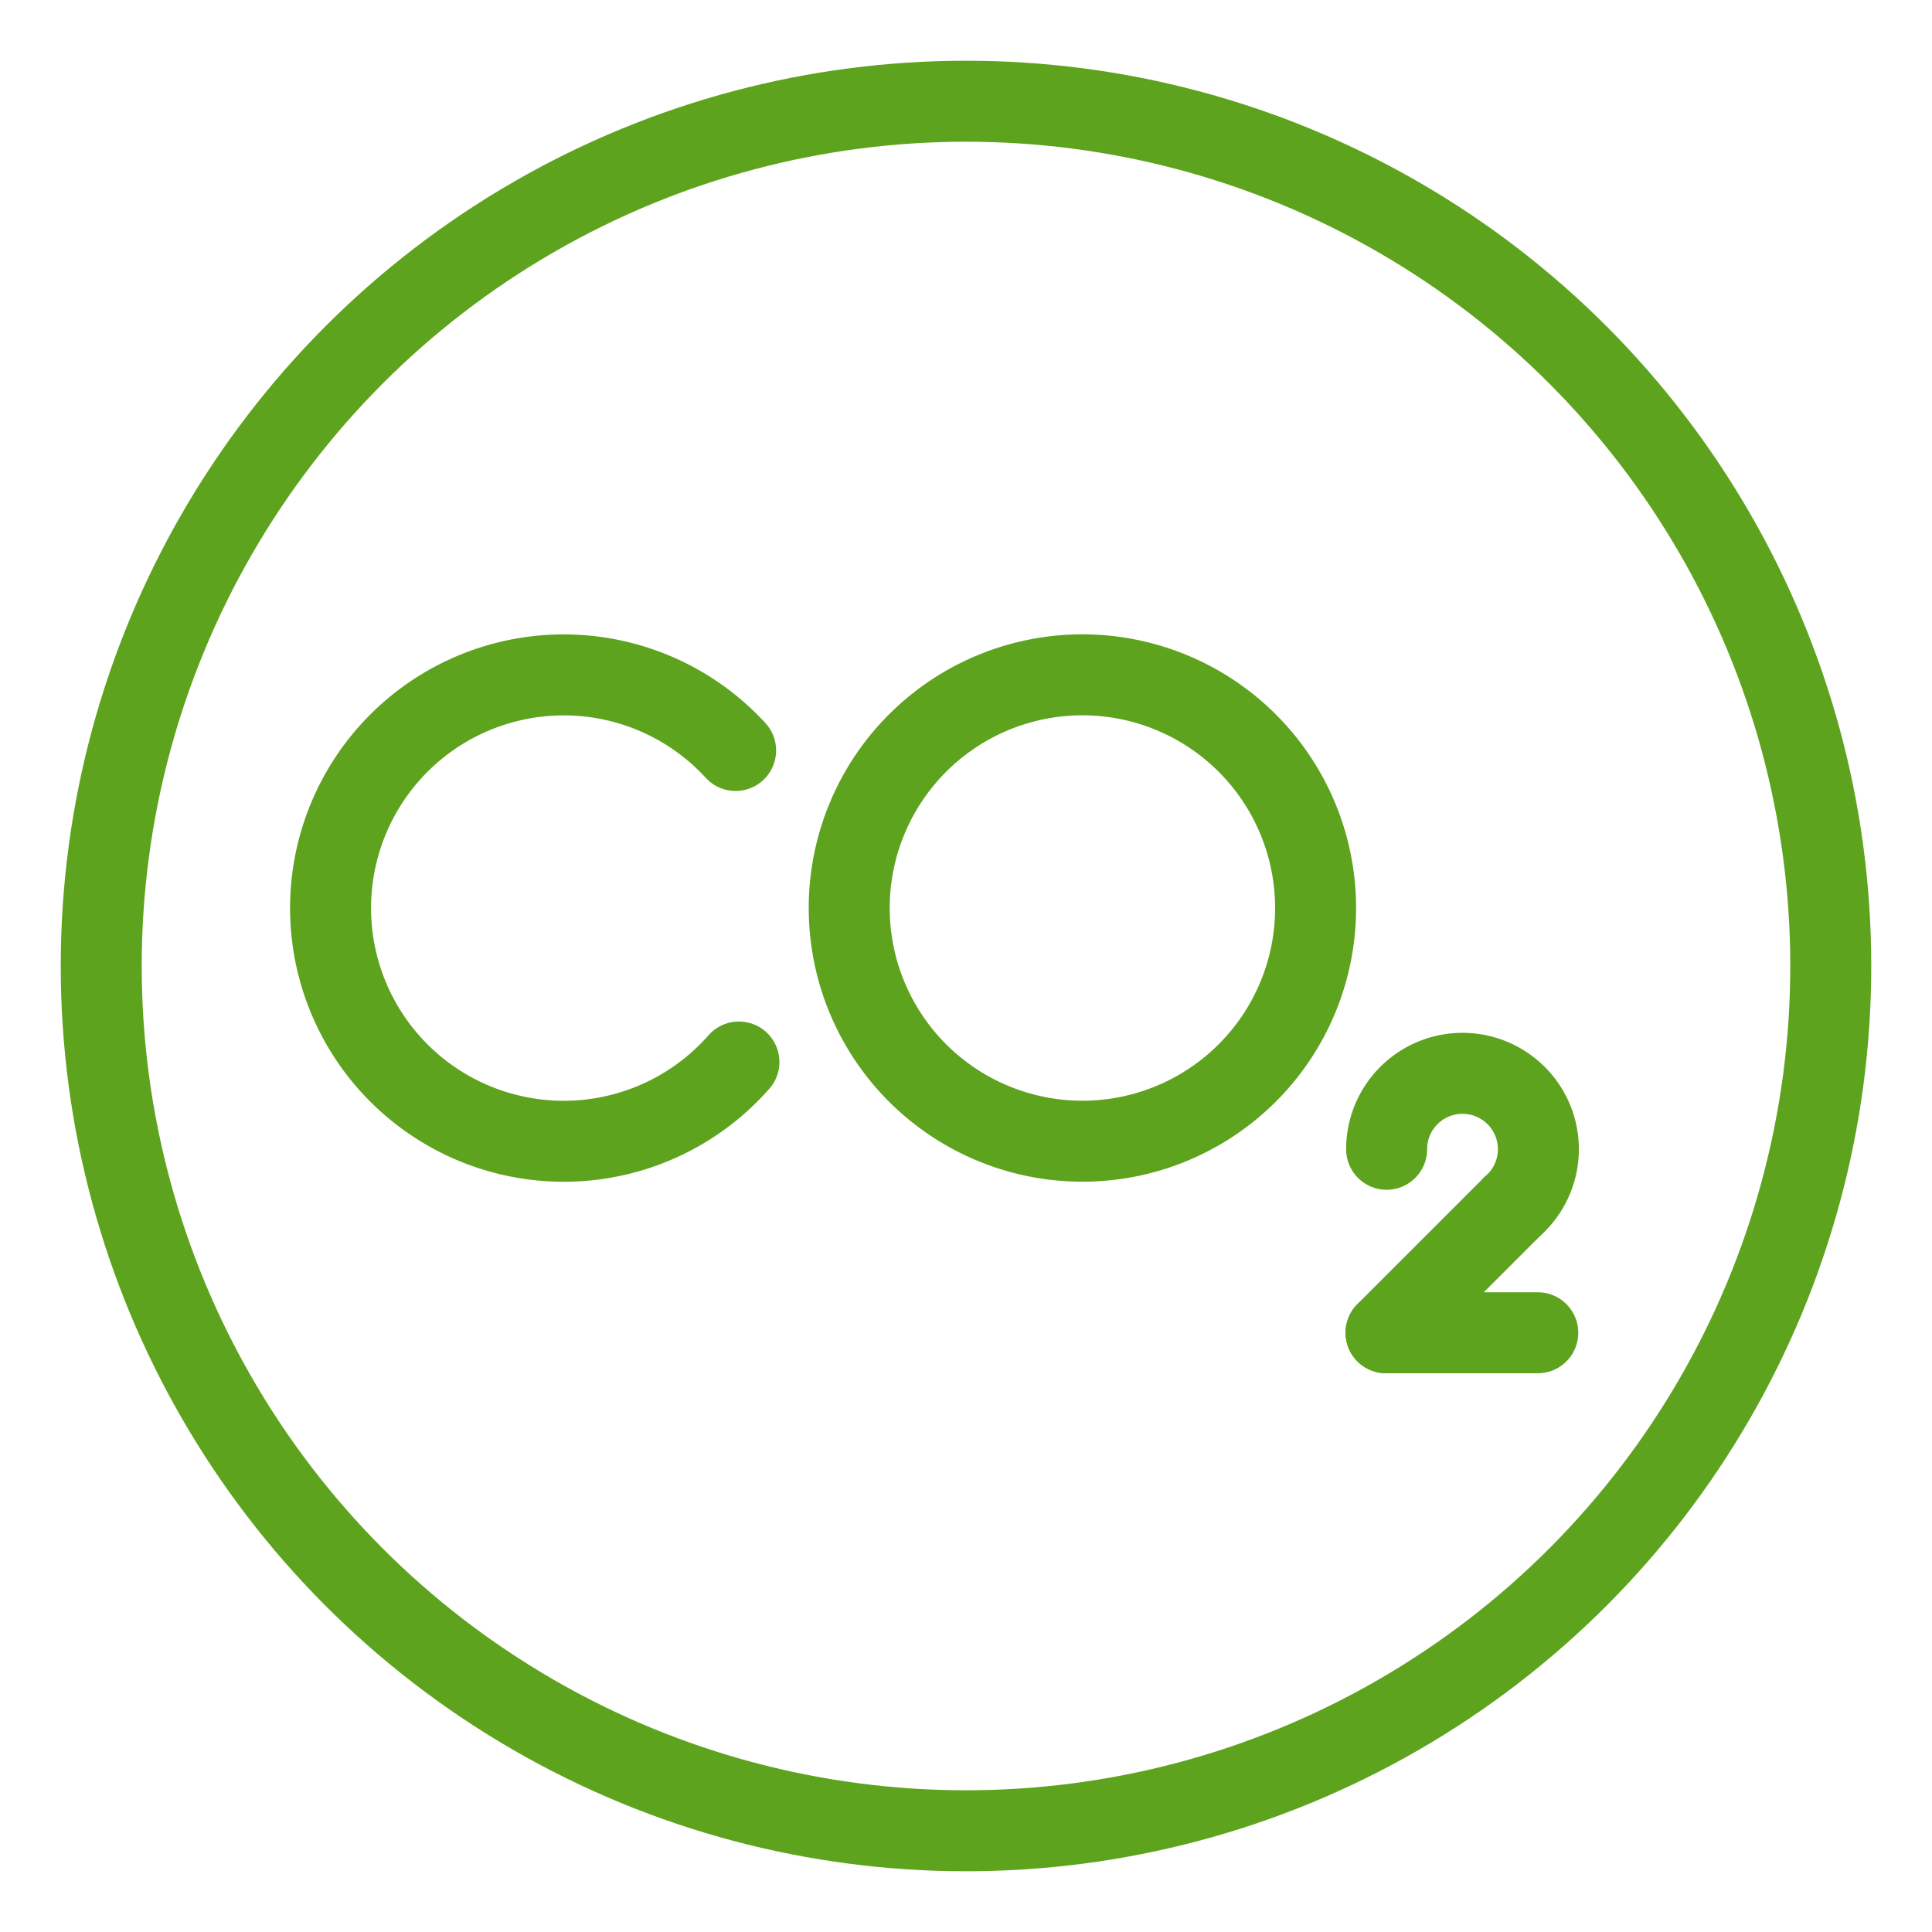
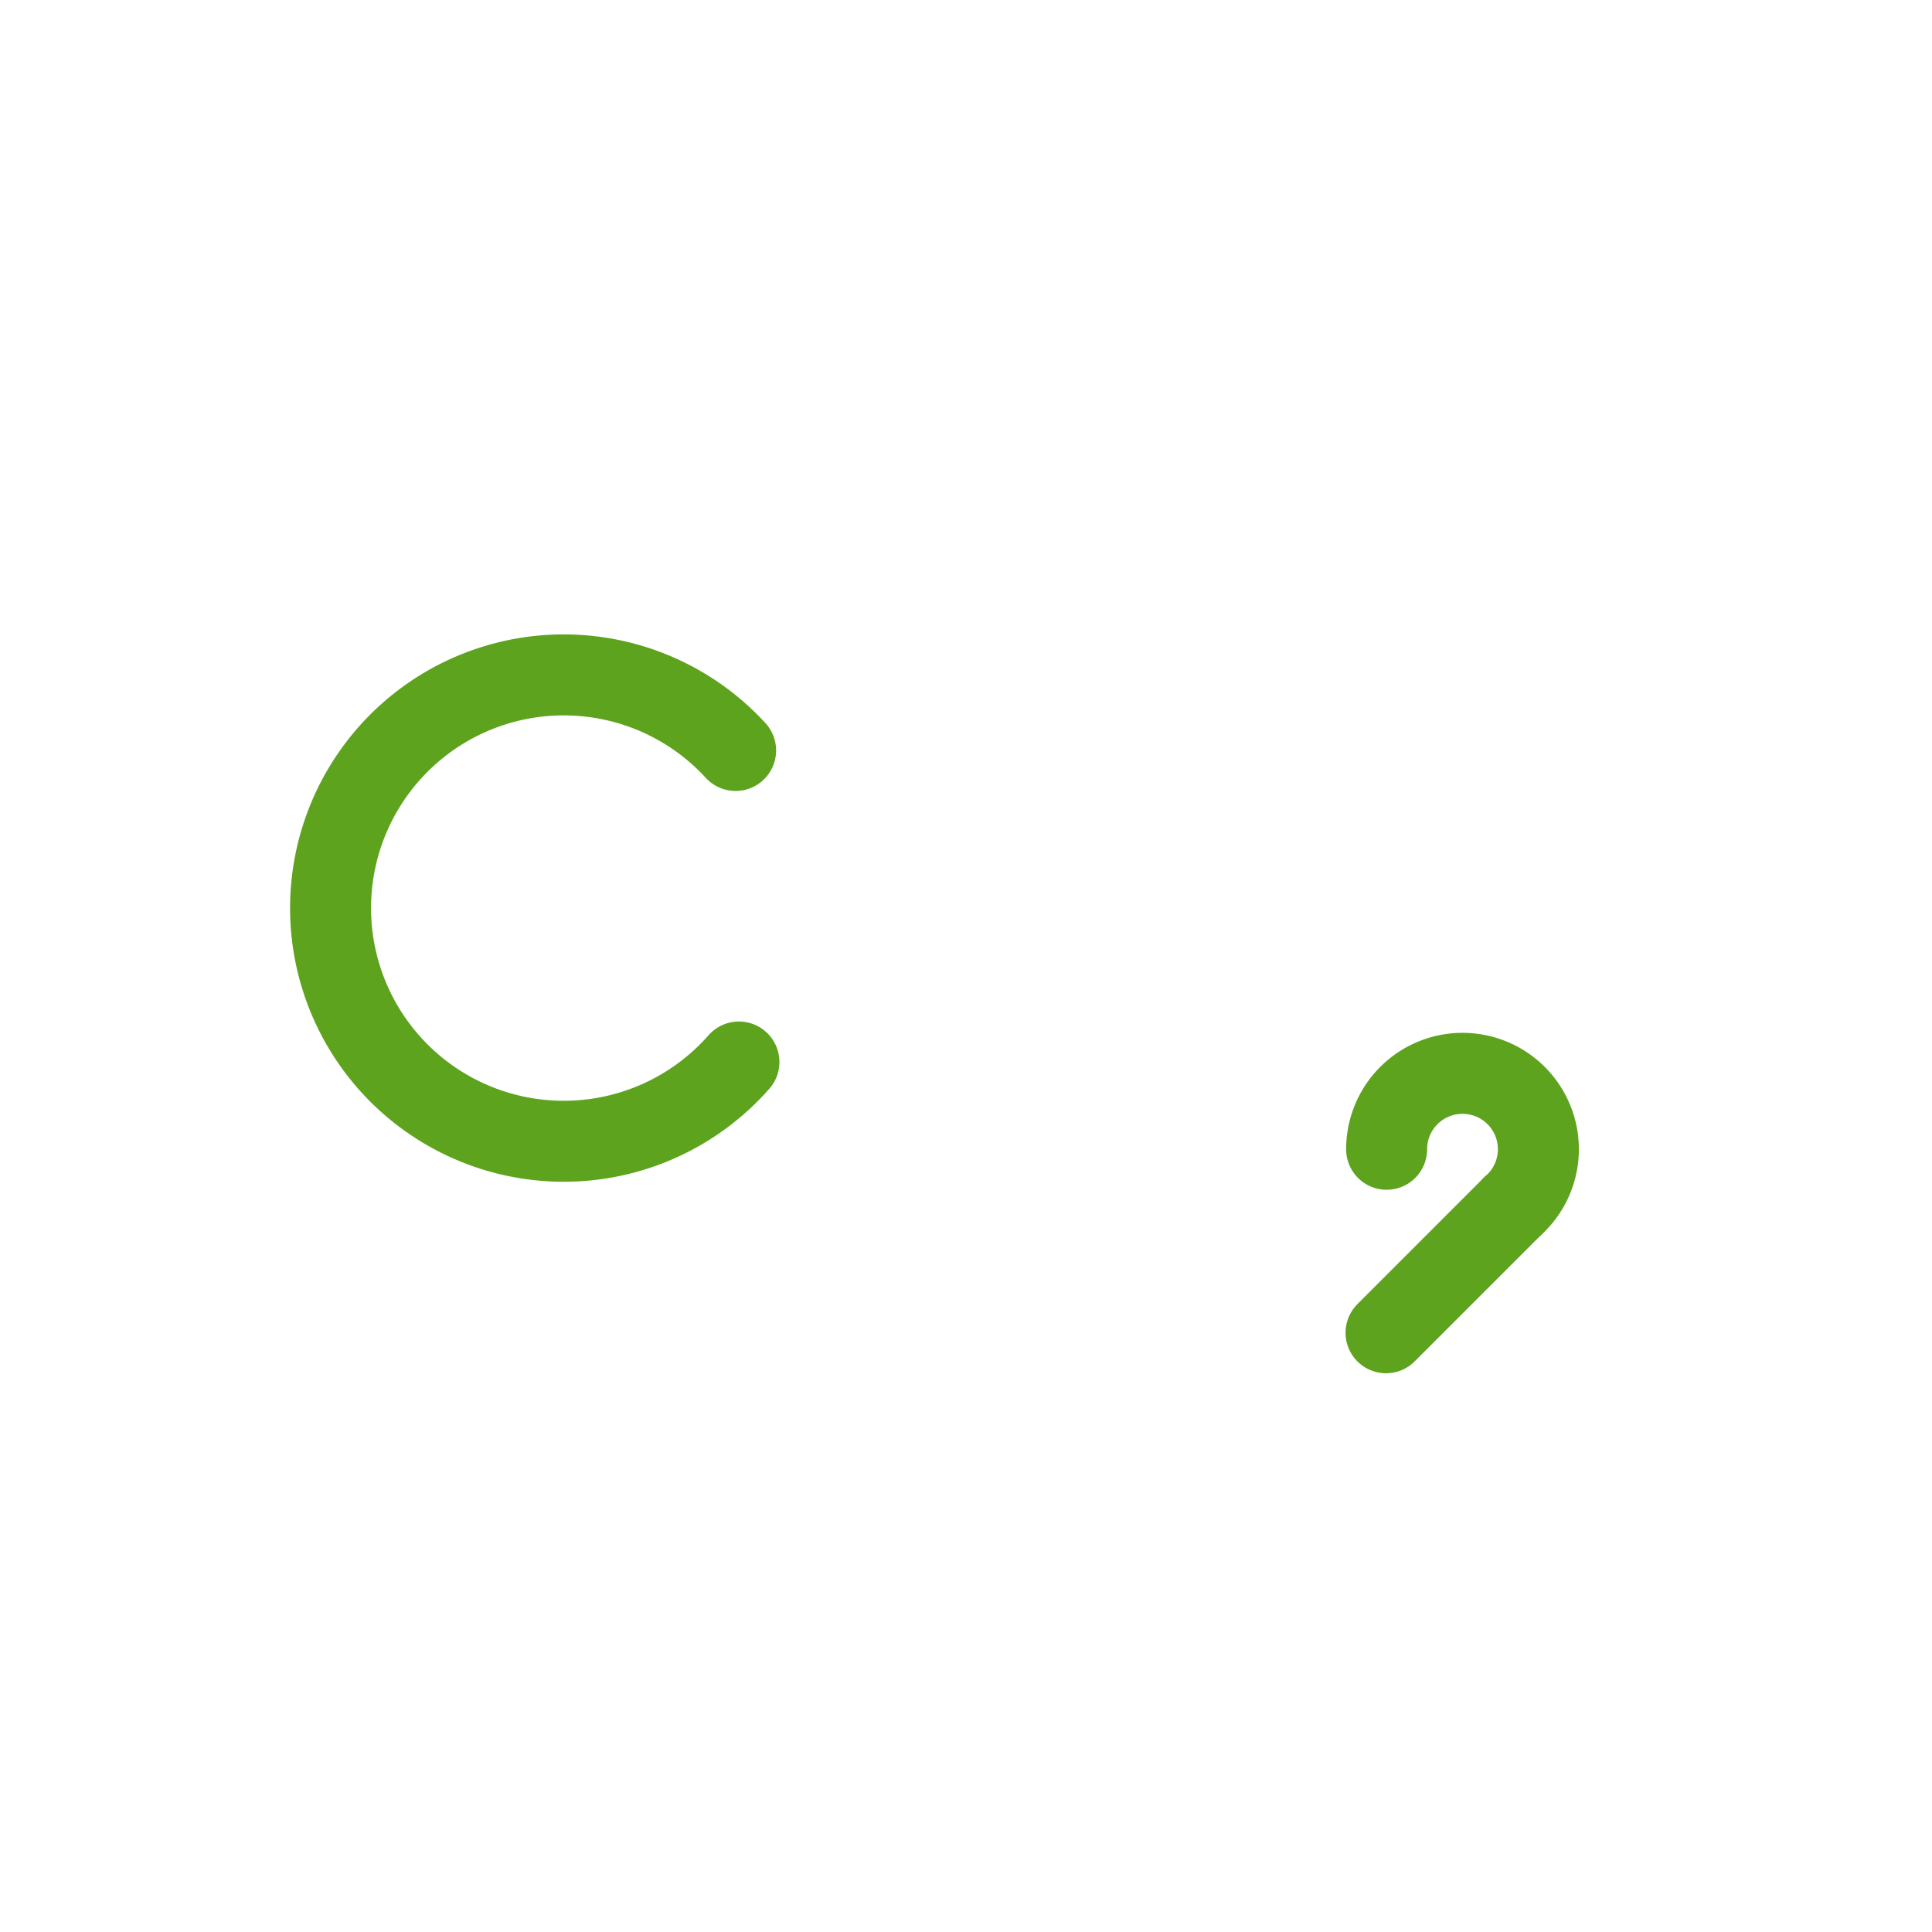
<svg xmlns="http://www.w3.org/2000/svg" width="47.714" height="47.714" viewBox="0 0 47.714 47.714">
  <defs>
    <clipPath id="clip-path">
      <rect id="Rectángulo_2792" data-name="Rectángulo 2792" width="47.714" height="47.714" transform="translate(-2 -2)" fill="none" stroke="#707070" stroke-width="2" />
    </clipPath>
  </defs>
  <g id="Grupo_11703" data-name="Grupo 11703" transform="translate(2 2)">
    <g id="Grupo_11702" data-name="Grupo 11702" clip-path="url(#clip-path)">
      <path id="Trazado_4593" data-name="Trazado 4593" d="M16.249,23.067a5.759,5.759,0,1,1-.082-7.694" transform="translate(0 1.161)" fill="none" stroke="#5ea31e" stroke-linecap="round" stroke-linejoin="round" stroke-width="2" />
-       <path id="Trazado_4594" data-name="Trazado 4594" d="M30.415,19.265a5.759,5.759,0,1,1-5.76-5.76A5.76,5.76,0,0,1,30.415,19.265Z" transform="translate(0.076 1.161)" fill="none" stroke="#5ea31e" stroke-linecap="round" stroke-linejoin="round" stroke-width="2" />
      <g id="Grupo_11704" data-name="Grupo 11704" transform="translate(32.231 24.509)">
        <path id="Trazado_4595" data-name="Trazado 4595" d="M32.164,26.7a1.874,1.874,0,1,1,3.107,1.41" transform="translate(-32.15 -24.826)" fill="none" stroke="#5ea31e" stroke-linecap="round" stroke-linejoin="round" stroke-width="2" />
-         <line id="Línea_1193" data-name="Línea 1193" x2="3.747" transform="translate(0 6.406)" fill="none" stroke="#5ea31e" stroke-linecap="round" stroke-linejoin="round" stroke-width="2" />
        <line id="Línea_1194" data-name="Línea 1194" y1="3.122" x2="3.122" transform="translate(-0.001 3.284)" fill="none" stroke="#5ea31e" stroke-linecap="round" stroke-linejoin="round" stroke-width="2" />
      </g>
-       <circle id="Elipse_464" data-name="Elipse 464" cx="21.357" cy="21.357" r="21.357" transform="translate(0.5 0.5)" fill="none" stroke="#5ea31e" stroke-linecap="round" stroke-linejoin="round" stroke-width="2" />
    </g>
  </g>
</svg>